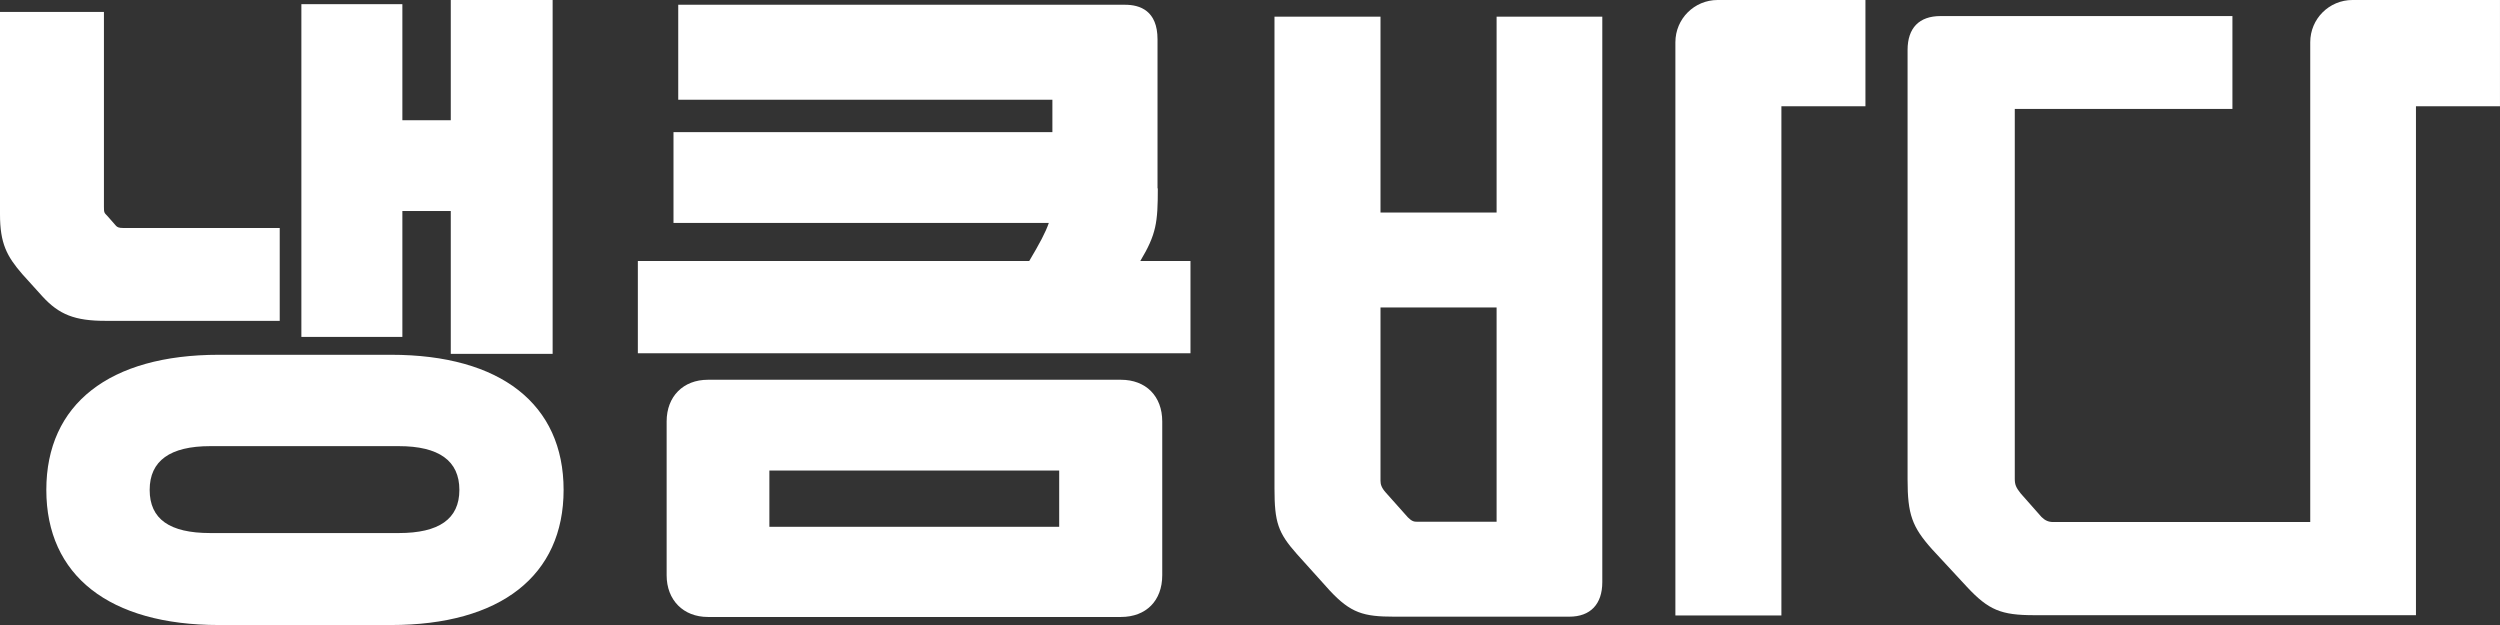
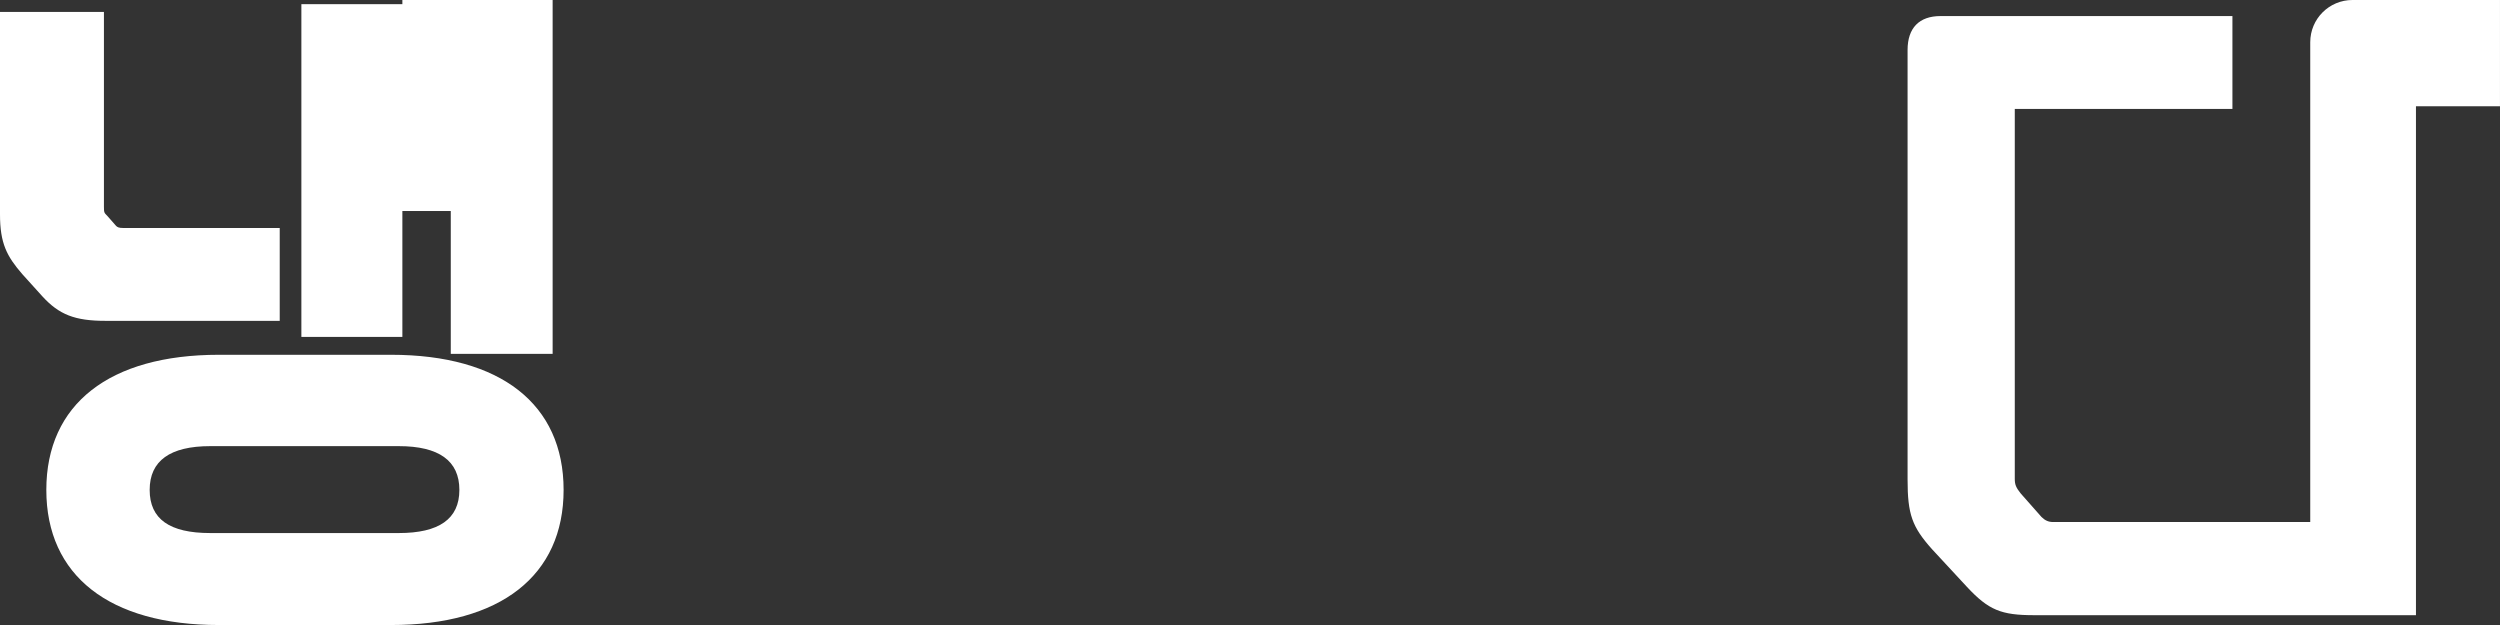
<svg xmlns="http://www.w3.org/2000/svg" width="136" height="34" viewBox="0 0 136 34" fill="none">
  <rect x="0" y="0" width="136" height="34" fill="#333333" stroke="none" />
  <path d="M21.275 19.3H11.905C5.945 19.3 2.52 21.987 2.52 26.65C2.52 31.313 5.945 34.001 11.905 34.001H21.275C27.235 34.001 30.66 31.313 30.66 26.65C30.66 21.987 27.235 19.3 21.275 19.3ZM21.695 28.998H11.437C9.224 28.998 8.142 28.237 8.142 26.65C8.142 25.064 9.256 24.27 11.437 24.27H21.695C23.875 24.27 24.99 25.064 24.99 26.65C24.99 28.237 23.875 28.998 21.695 28.998Z" fill="white" />
  <path d="M15.217 17.454V12.403H6.704C6.462 12.403 6.381 12.354 6.316 12.289L5.832 11.739C5.67 11.577 5.654 11.561 5.654 11.253V0.648H0V11.658C0 13.245 0.372 13.941 1.212 14.912L2.31 16.127C3.215 17.114 4.071 17.454 5.735 17.454H15.201H15.217Z" fill="white" />
-   <path d="M21.889 11.479H24.522V19.25H30.063V0H24.522V6.541H21.889V0.227H16.395V18.328H21.889V11.479Z" fill="white" />
-   <path d="M60.98 20.659H38.51C37.169 20.659 36.265 21.566 36.265 22.926V31.296C36.265 32.64 37.169 33.563 38.51 33.563H60.98C62.353 33.563 63.226 32.672 63.226 31.296V22.926C63.226 21.55 62.337 20.659 60.98 20.659ZM57.62 28.657H41.854V25.597H57.62V28.657Z" fill="white" />
-   <path d="M62.969 10.248V2.137C62.969 0.583 62.016 0.259 61.208 0.259H36.896V5.424H57.25V7.188H36.638V12.126H57.056C56.879 12.645 56.556 13.244 55.99 14.199H34.699V19.218H64.762V14.199H62.032C62.904 12.742 62.985 12.11 62.985 10.248H62.969Z" fill="white" />
-   <path d="M81.415 0.907V11.561H75.099V0.907H69.332V26.569C69.332 28.415 69.525 28.982 70.543 30.131L72.336 32.123C73.483 33.353 74.178 33.547 75.842 33.547H85.372C86.519 33.547 87.165 32.867 87.165 31.669V0.907H81.398H81.415ZM81.415 28.383H77.102C76.924 28.383 76.811 28.366 76.585 28.14L75.373 26.78C75.147 26.521 75.099 26.343 75.099 26.148V16.725H81.415V28.383Z" fill="white" />
-   <path d="M93.435 0C92.175 0 91.141 1.02 91.141 2.299V33.482H96.908V5.78H101.48V0H93.435Z" fill="white" />
+   <path d="M21.889 11.479H24.522V19.25H30.063V0H24.522H21.889V0.227H16.395V18.328H21.889V11.479Z" fill="white" />
  <path d="M131.444 0H127.971C126.711 0 125.677 1.02 125.677 2.299V28.398H111.687C111.445 28.398 111.251 28.317 111.057 28.123L109.927 26.844C109.668 26.52 109.604 26.358 109.604 26.05V5.926H121.444V0.874H105.565C104.402 0.874 103.772 1.522 103.772 2.72V26.083C103.772 27.977 104.014 28.657 105.097 29.871L107.003 31.928C108.182 33.191 108.86 33.466 110.654 33.466H131.428V5.78H135.999V0H131.428H131.444Z" fill="white" />
</svg>